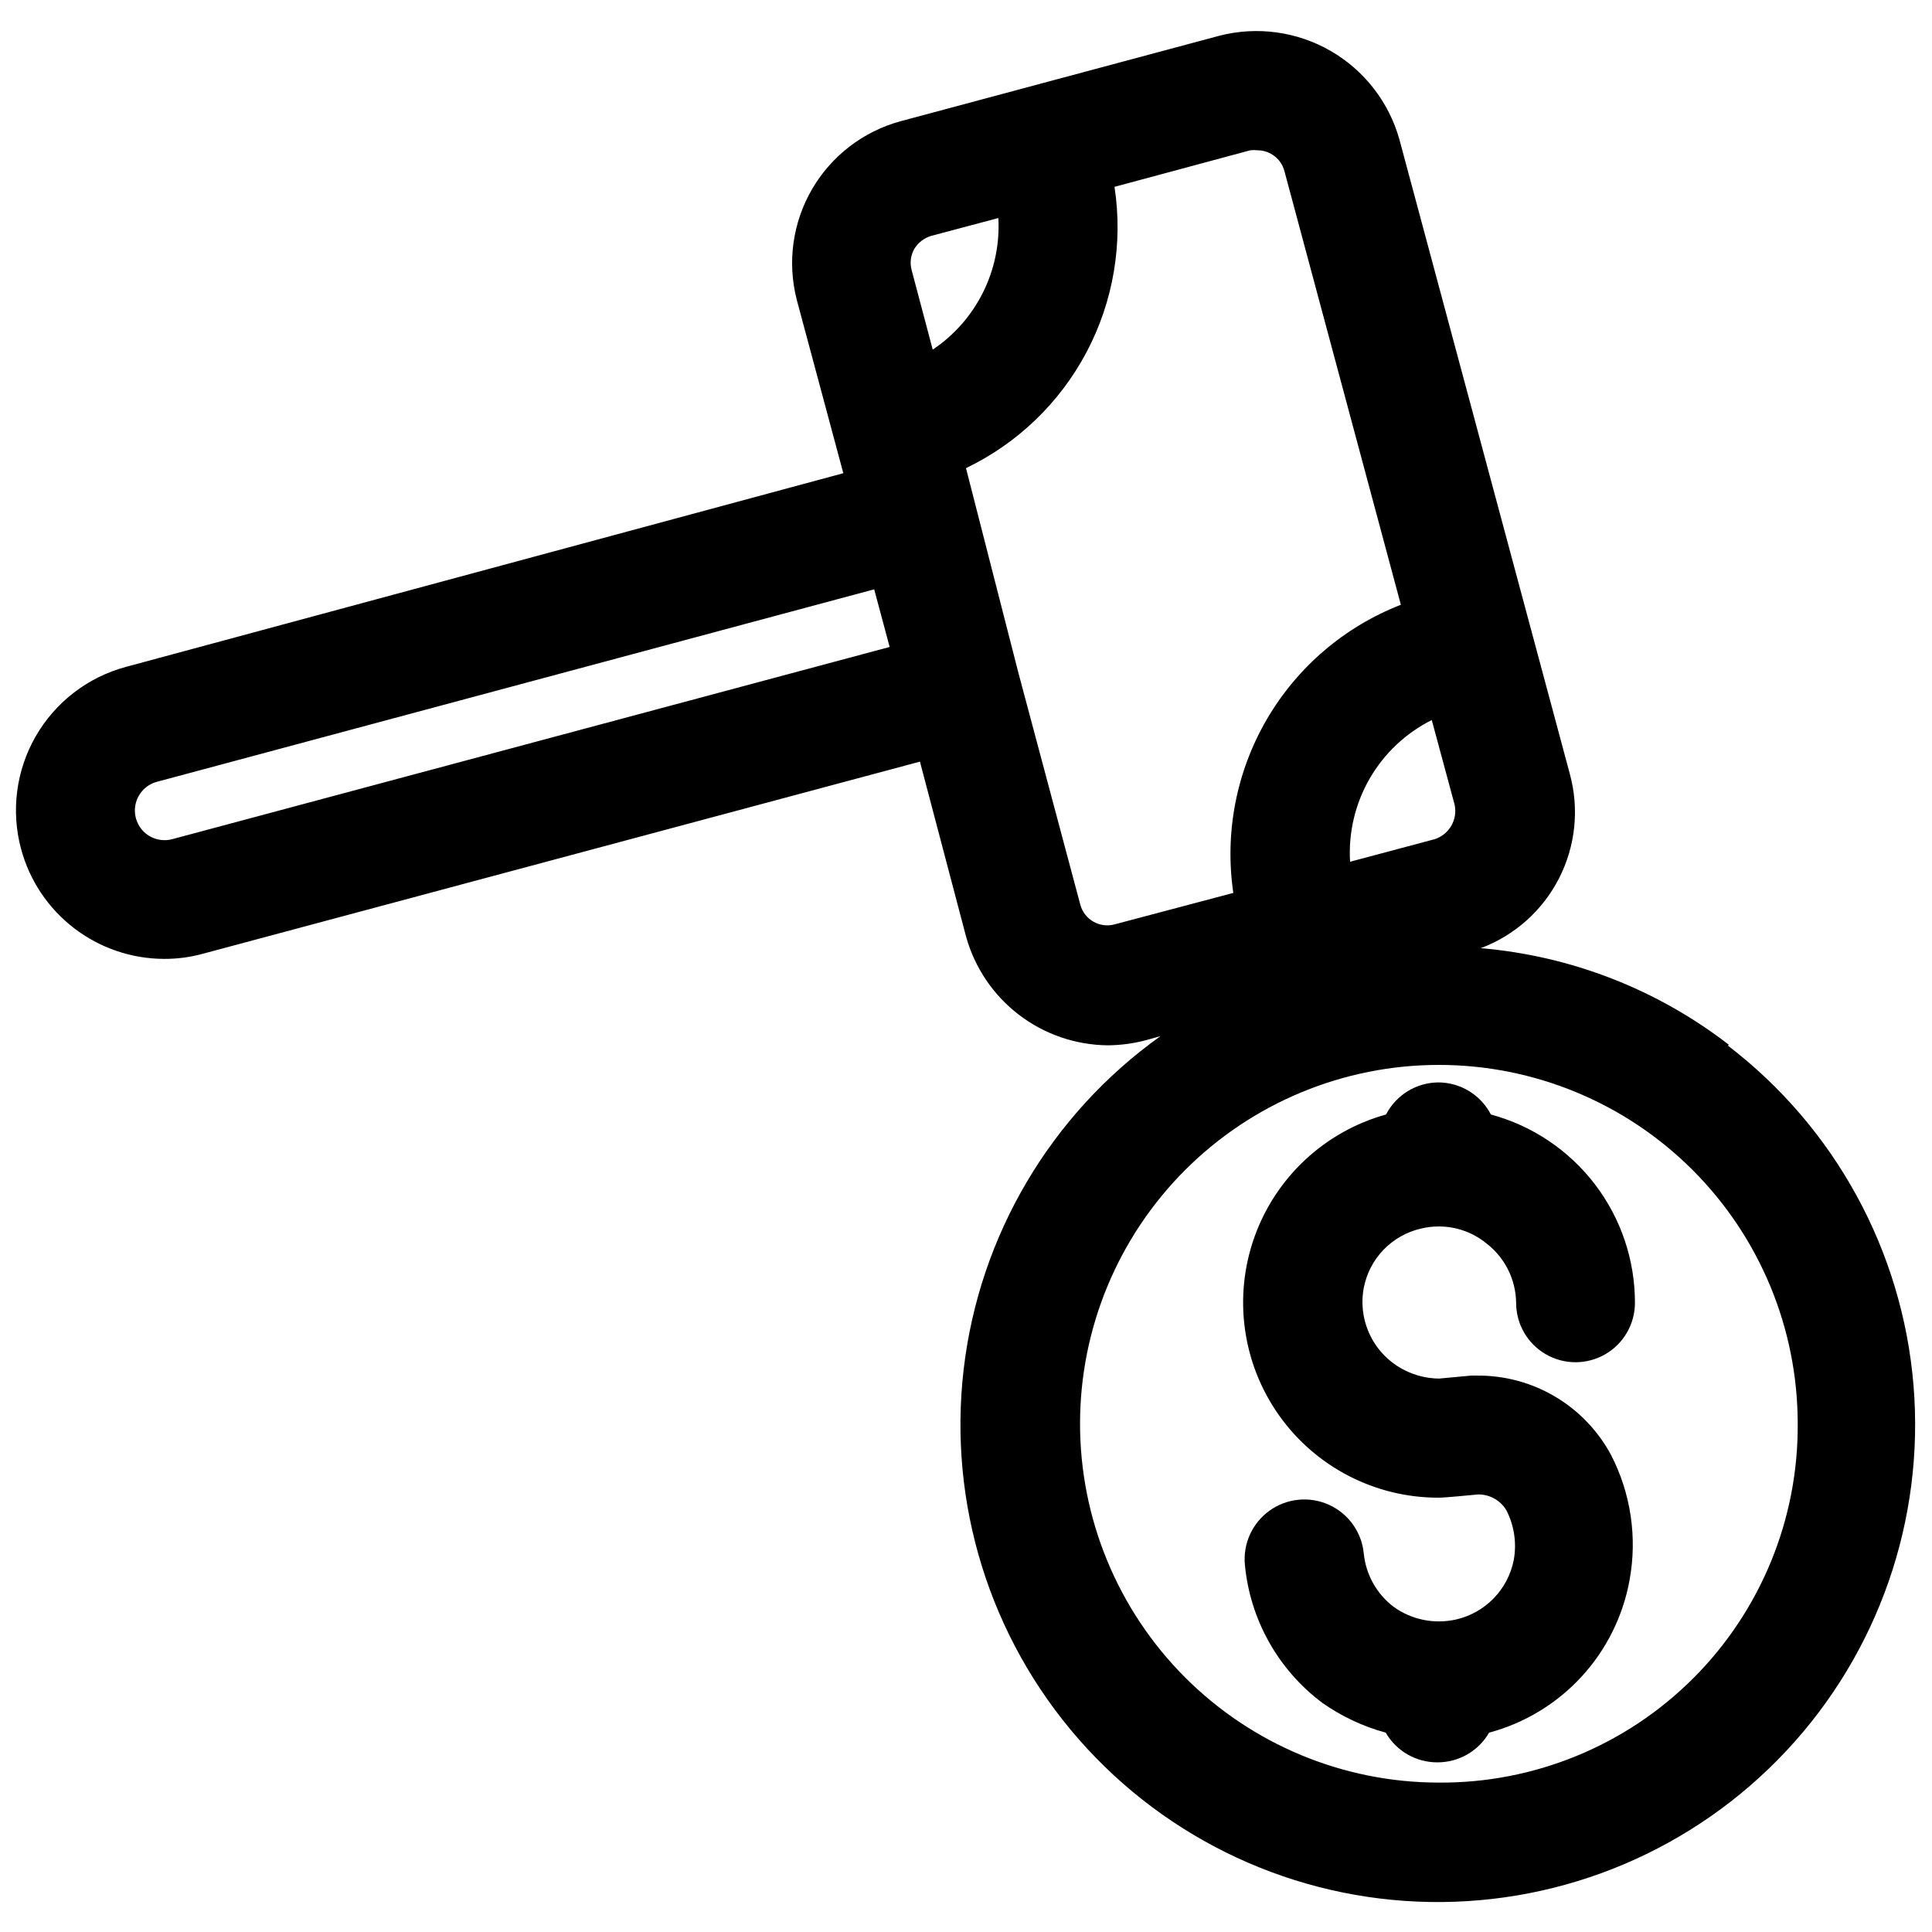
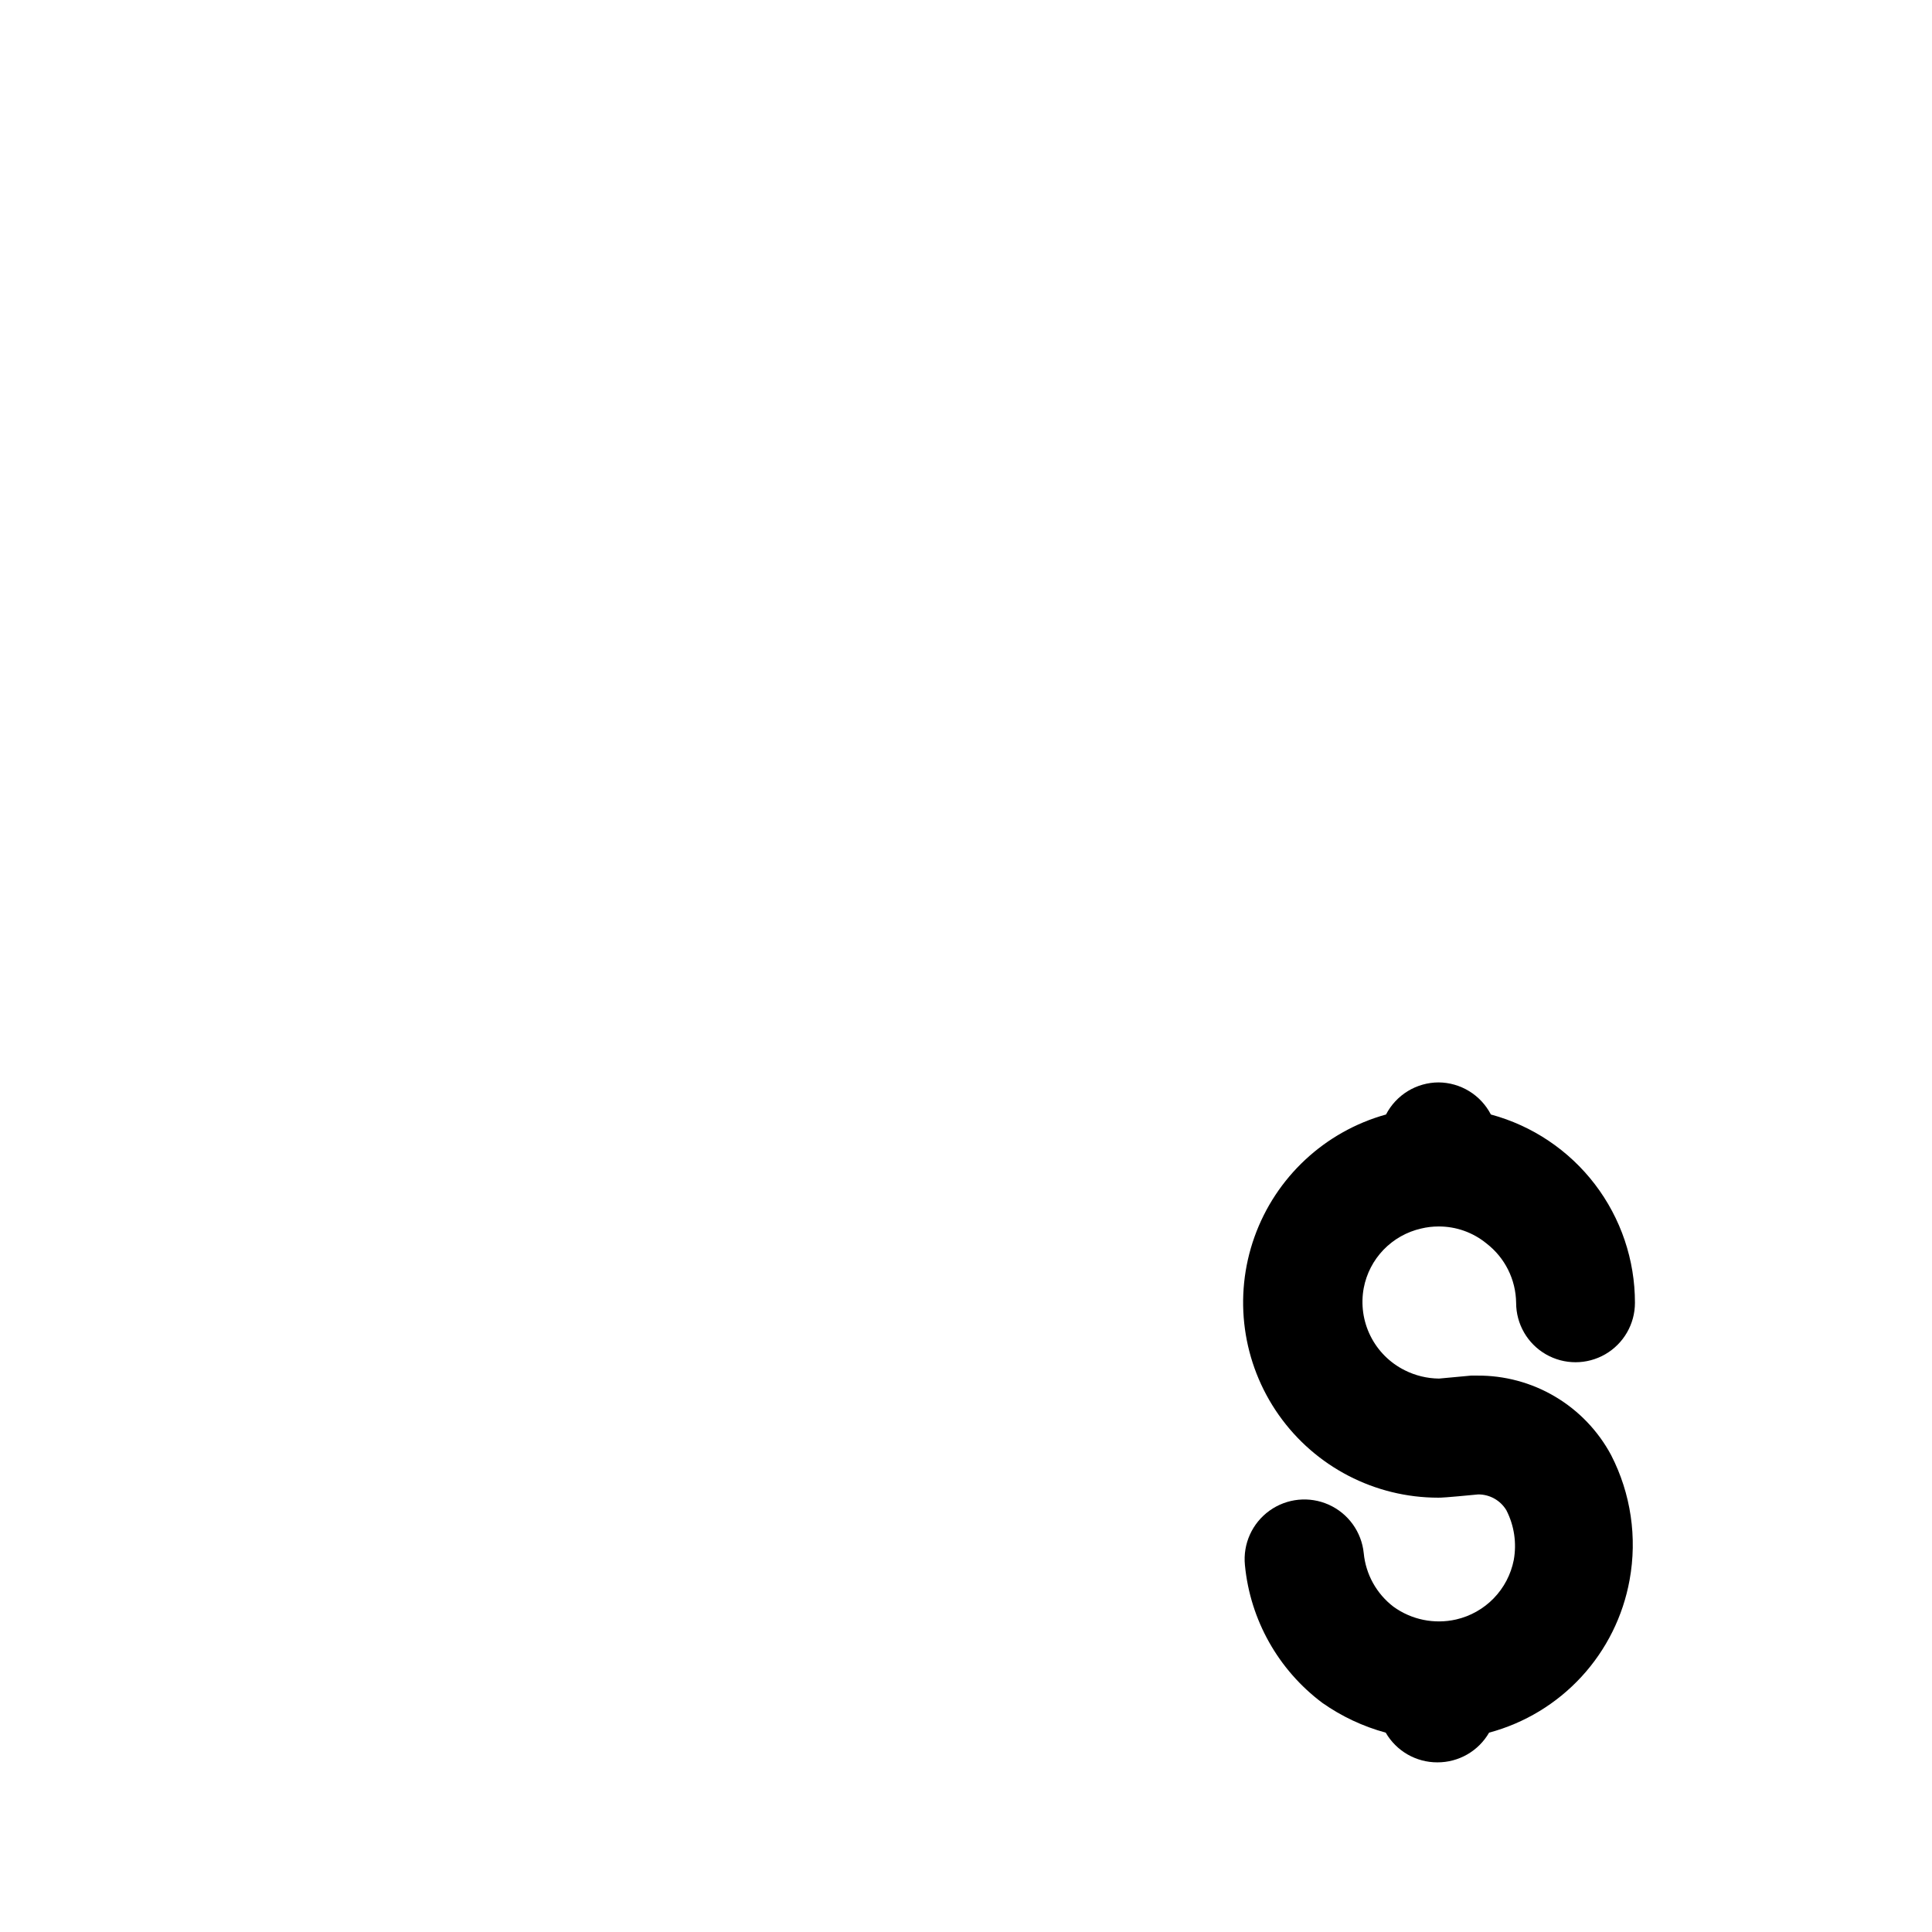
<svg xmlns="http://www.w3.org/2000/svg" width="800px" height="800px" version="1.1" viewBox="144 144 512 512">
  <defs>
    <clipPath id="a">
-       <path d="m148.09 152h503.81v497h-503.81z" />
-     </clipPath>
+       </clipPath>
  </defs>
  <g clip-path="url(#a)">
-     <path d="m602.15 420.86c-18.992-14.672-41.816-23.555-65.73-25.586 8.973-3.367 16.363-9.961 20.73-18.492 4.371-8.531 5.398-18.387 2.883-27.637l-45.184-168.22c-2.785-9.891-9.324-18.301-18.223-23.434-8.898-5.133-19.449-6.582-29.402-4.043l-84.547 22.672c-9.871 2.68-18.297 9.137-23.453 17.973-5.152 8.836-6.625 19.348-4.098 29.262l12.359 46.051-190.11 51.324c-10.086 2.711-18.684 9.32-23.895 18.371-5.211 9.051-6.613 19.801-3.894 29.887 2.242 8.332 7.164 15.699 14.008 20.961 6.844 5.266 15.223 8.133 23.855 8.164 3.457 0.02 6.898-0.43 10.234-1.34l190.11-50.934 12.203 46.289c2.273 8.242 7.164 15.516 13.941 20.73 6.773 5.211 15.059 8.074 23.605 8.16 3.402-0.023 6.789-0.473 10.078-1.336l3.938-1.102h-0.004c-29.086 20.75-48.039 52.84-52.176 88.332-4.141 35.492 6.926 71.078 30.461 97.965s57.344 42.566 93.07 43.168c35.727 0.598 70.043-13.941 94.465-40.027 24.422-26.082 36.672-61.277 33.727-96.891-2.945-35.609-20.812-68.312-49.191-90.031zm-412.5-54.473c-2.019 0.539-4.172 0.258-5.981-0.789-2.746-1.594-4.266-4.684-3.856-7.832 0.414-3.148 2.68-5.742 5.746-6.574l190.11-51.012 4.094 15.273zm339.84-9.133c0.844 3.945-1.434 7.887-5.273 9.133l-22.434 5.984v-0.004c-0.465-7.691 1.34-15.348 5.188-22.023 3.848-6.672 9.57-12.074 16.461-15.527zm-138.31-120.6-5.59-21.098v0.004c-0.512-1.887-0.258-3.894 0.707-5.59 1.016-1.672 2.613-2.906 4.488-3.465l17.789-4.723c0.766 13.879-5.844 27.137-17.395 34.871zm48.176 152.32c-3.934 1.055-7.981-1.266-9.055-5.195l-16.375-61.324-13.93-54.395c13.68-6.57 24.887-17.359 31.973-30.781 7.086-13.422 9.676-28.762 7.387-43.766l35.977-9.684h-0.004c0.656-0.078 1.316-0.078 1.969 0 3.336 0.031 6.234 2.289 7.086 5.512l30.859 114.93c-14.953 5.82-27.492 16.543-35.555 30.414-8.066 13.871-11.184 30.07-8.844 45.945zm85.805 227.43c-25.207-0.043-49.367-10.09-67.168-27.938-17.801-17.848-27.789-42.031-27.77-67.238 0.02-25.207 10.051-49.371 27.879-67.191 17.832-17.816 42.008-27.824 67.215-27.824 25.207 0 49.383 10.008 67.215 27.824 17.832 17.82 27.859 41.984 27.879 67.191 0.191 25.312-9.785 49.645-27.691 67.535-17.906 17.895-42.246 27.852-67.559 27.641z" />
-   </g>
+     </g>
  <path d="m535.4 508.55h-1.574l-8.5 0.789-0.004-0.004c-3.144-0.035-6.242-0.789-9.051-2.203-3.934-1.961-7.121-5.148-9.082-9.086-1.961-3.934-2.586-8.398-1.781-12.719 0.727-3.816 2.551-7.34 5.25-10.137 2.699-2.793 6.152-4.742 9.941-5.609 1.52-0.371 3.078-0.555 4.644-0.551 4.617-0.023 9.102 1.562 12.676 4.488 4.898 3.766 7.797 9.566 7.871 15.742 0 5.625 3 10.824 7.871 13.637s10.875 2.812 15.746 0 7.871-8.012 7.871-13.637c0.012-11.359-3.723-22.406-10.625-31.43-6.902-9.02-16.586-15.516-27.555-18.477-1.316-2.543-3.305-4.68-5.746-6.18-2.441-1.496-5.246-2.301-8.109-2.324-2.879 0.012-5.699 0.809-8.156 2.305-2.453 1.5-4.453 3.644-5.777 6.199-16.203 4.504-29.203 16.605-34.859 32.445-5.652 15.836-3.25 33.438 6.438 47.184 9.691 13.746 25.461 21.922 42.277 21.918 0.707 0 1.652 0 10.629-0.867l-0.004 0.004c3.027 0 5.832 1.582 7.402 4.172 2.094 4.07 2.785 8.719 1.969 13.223-0.754 3.82-2.598 7.34-5.309 10.133-2.711 2.793-6.172 4.742-9.965 5.613-5.766 1.312-11.816 0.082-16.609-3.387-4.477-3.426-7.328-8.559-7.871-14.168-0.562-5.625-4.086-10.523-9.238-12.848-5.152-2.324-11.152-1.727-15.742 1.574-4.59 3.301-7.07 8.797-6.508 14.422 1.395 14.527 8.855 27.789 20.543 36.527 5.094 3.574 10.766 6.238 16.77 7.871 1.387 2.402 3.383 4.394 5.789 5.777s5.133 2.106 7.906 2.094c2.777 0.012 5.504-0.711 7.91-2.094s4.402-3.375 5.789-5.777c9.406-2.519 17.898-7.66 24.492-14.824 6.594-7.164 11.012-16.059 12.742-25.637 2.059-11.258 0.344-22.883-4.879-33.062-3.438-6.434-8.574-11.801-14.848-15.52-6.269-3.719-13.441-5.648-20.734-5.578z" />
</svg>